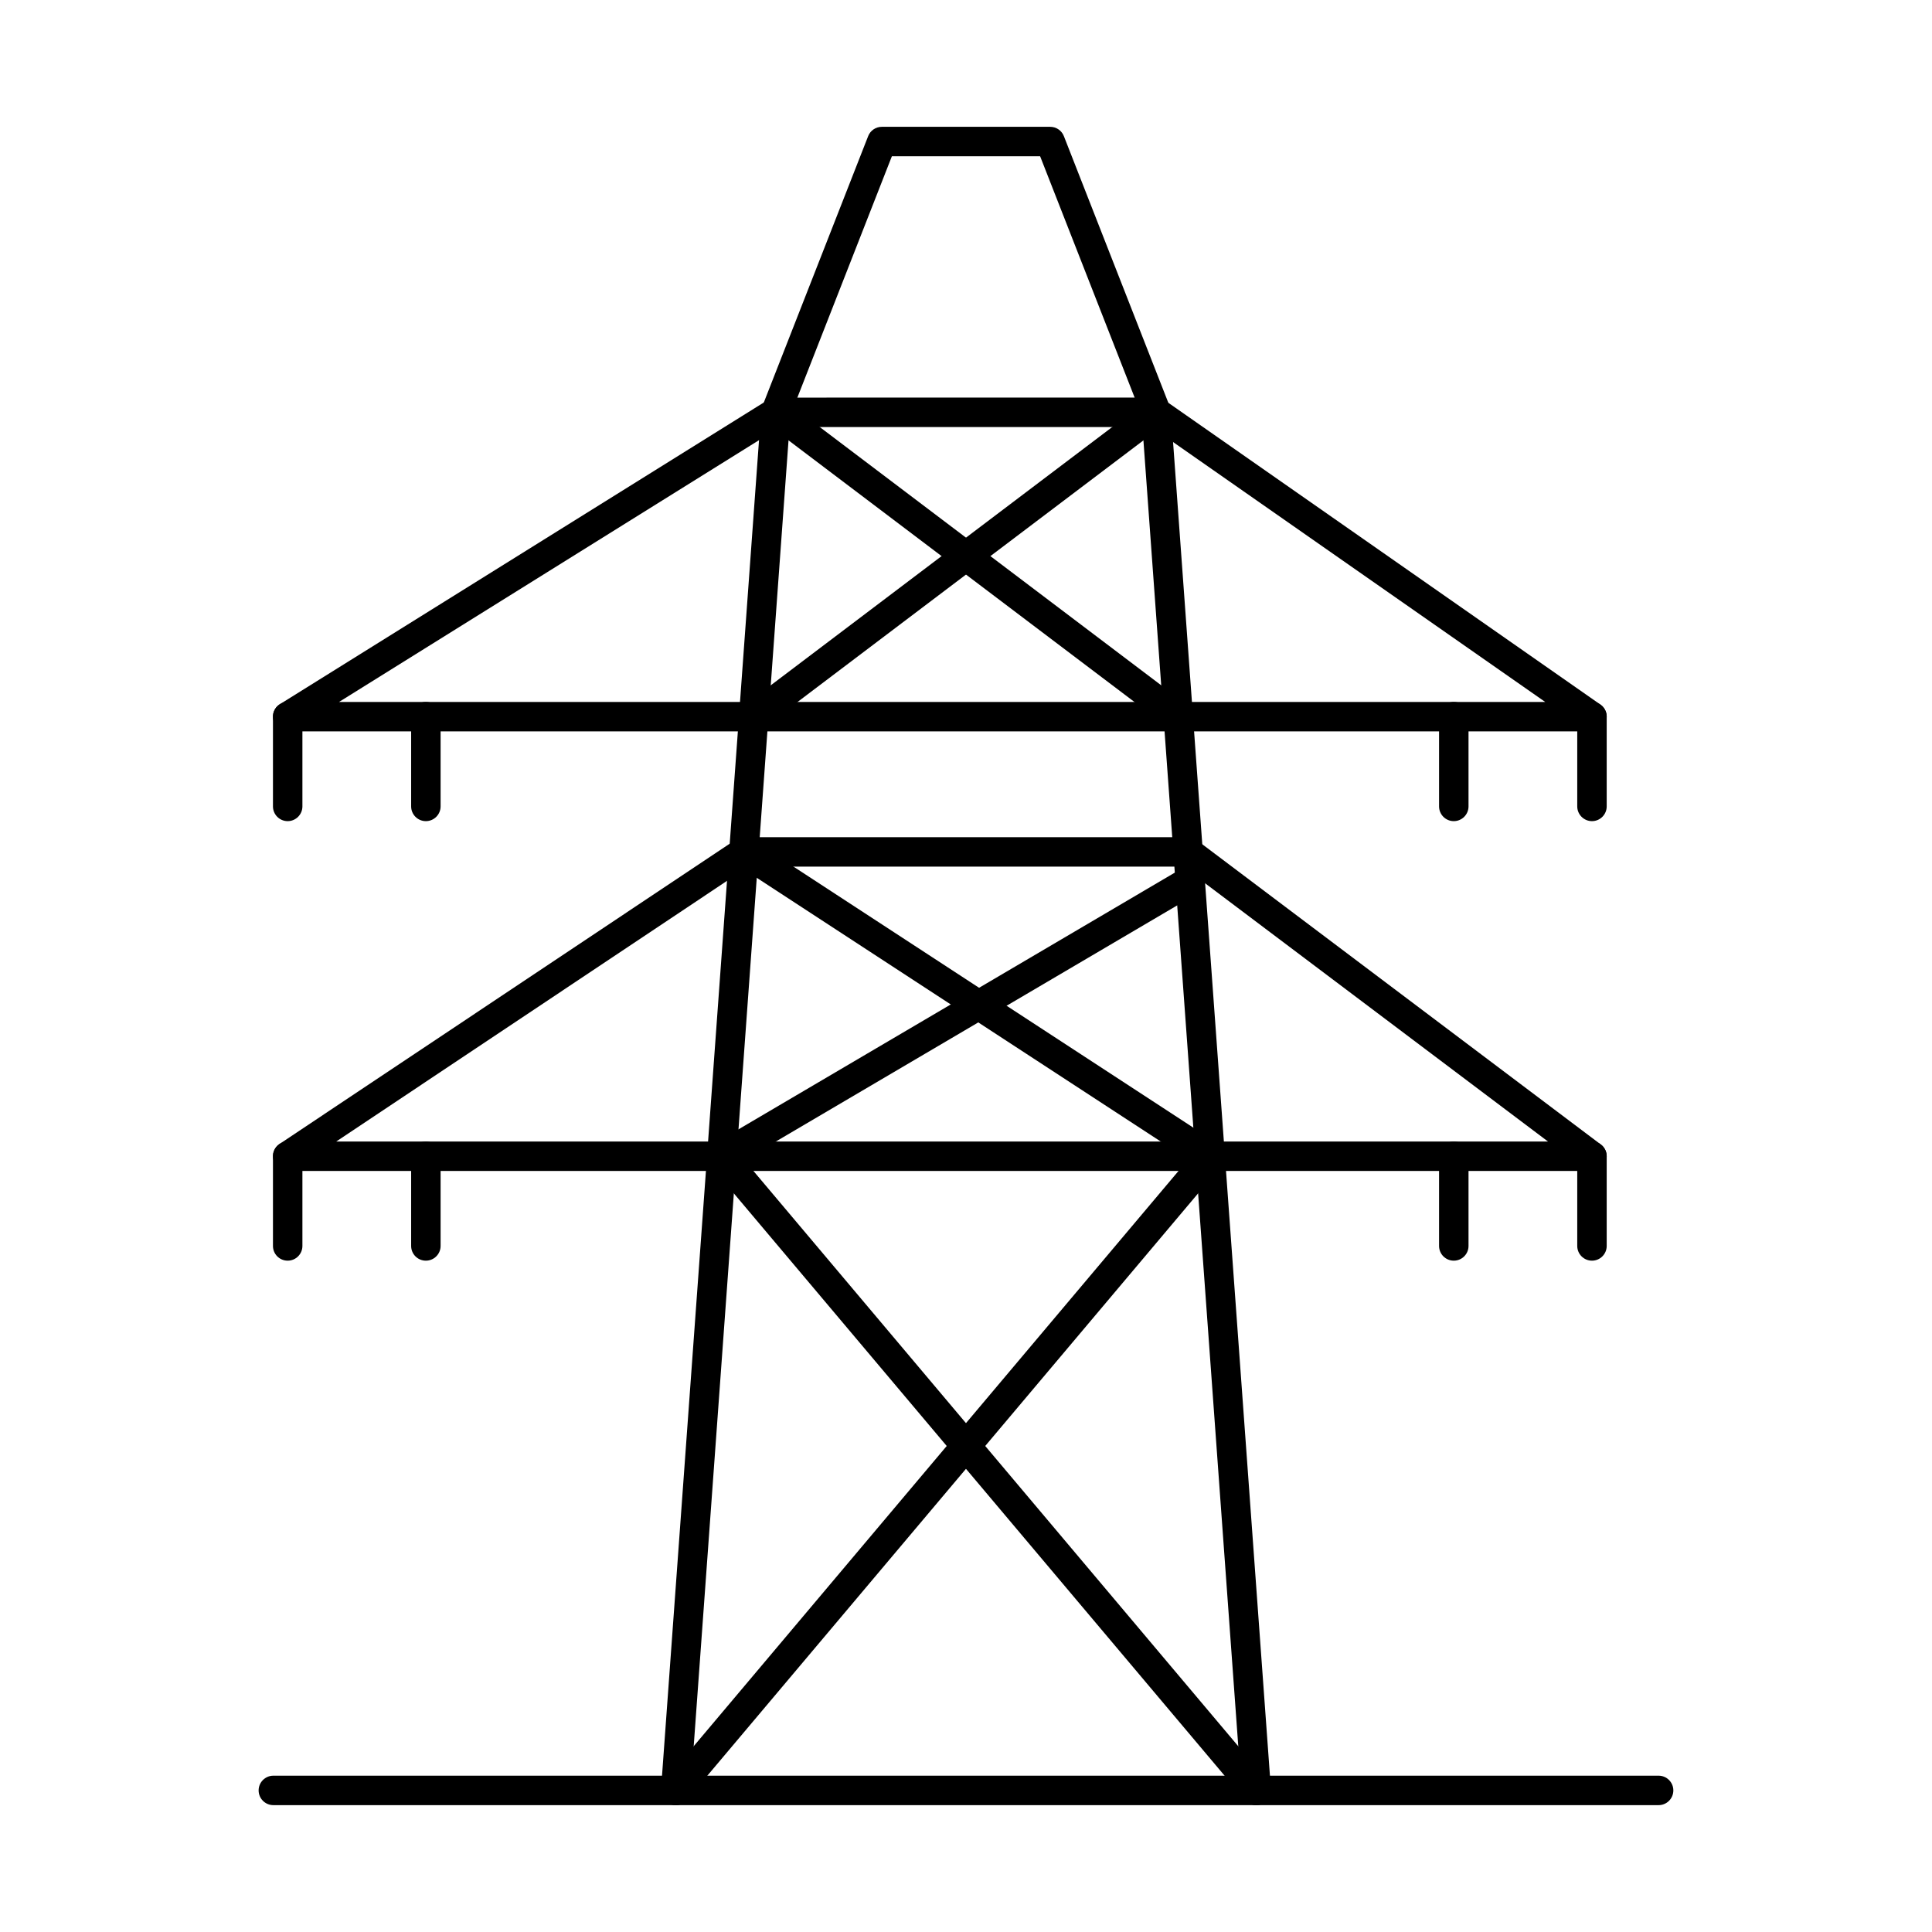
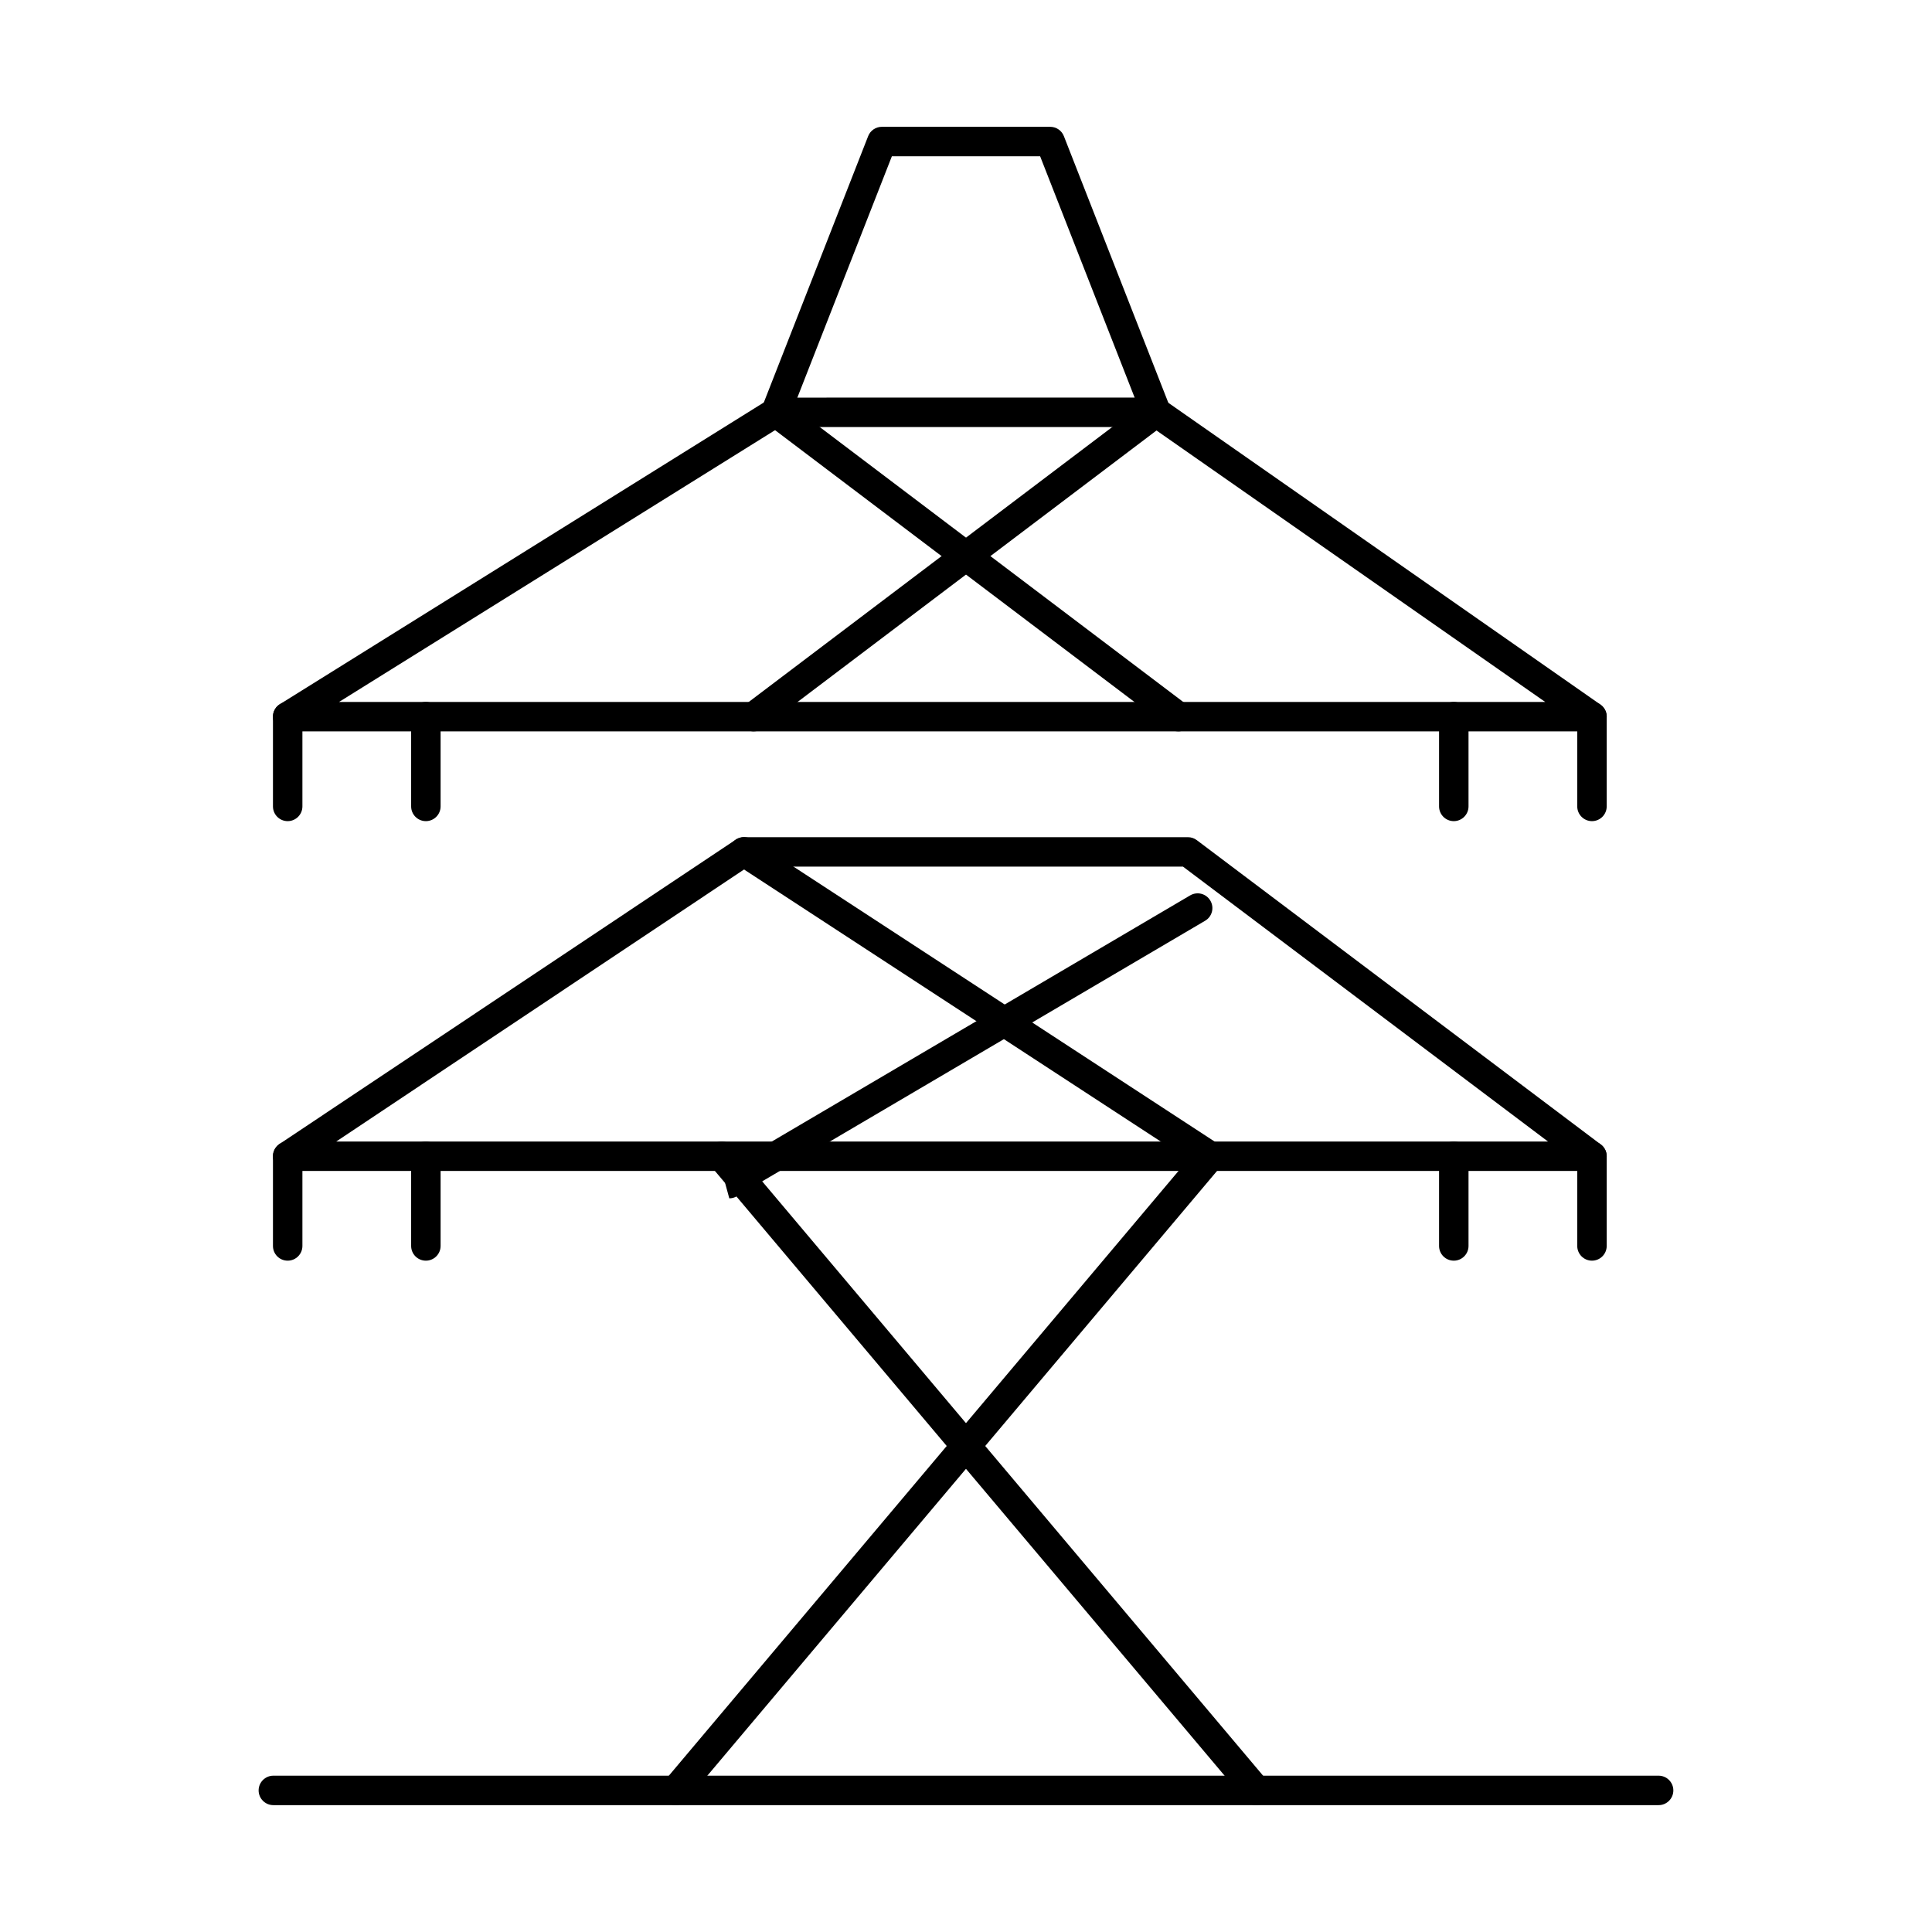
<svg xmlns="http://www.w3.org/2000/svg" fill="#000000" width="800px" height="800px" version="1.1" viewBox="144 144 512 512">
  <g>
-     <path d="m323.07 622.38c-0.094 0-0.18 0-0.285-0.008-2.141-0.164-3.762-2.023-3.606-4.18l26.527-365.22c0.152-2.156 2.023-3.773 4.176-3.617 2.144 0.16 3.762 2.035 3.606 4.18l-26.523 365.23c-0.152 2.051-1.863 3.613-3.894 3.613zm153.85 0c-2.031 0-3.738-1.562-3.891-3.613l-26.531-365.23c-0.148-2.144 1.465-4.019 3.606-4.18 2.156-0.152 4.023 1.465 4.176 3.617l26.531 365.22c0.152 2.156-1.465 4.016-3.606 4.18-0.102 0.008-0.195 0.008-0.285 0.008z" />
    <path d="m343.74 337.82c-1.18 0-2.352-0.527-3.109-1.543-1.301-1.715-0.965-4.168 0.754-5.465l106.66-80.672c1.719-1.297 4.168-0.957 5.457 0.762 1.301 1.723 0.969 4.168-0.75 5.469l-106.66 80.668c-0.715 0.527-1.535 0.781-2.359 0.781z" />
    <path d="m456.26 337.82c-0.82 0-1.645-0.254-2.352-0.781l-106.66-80.668c-1.719-1.301-2.055-3.746-0.754-5.469 1.289-1.719 3.738-2.059 5.457-0.762l106.66 80.672c1.727 1.297 2.059 3.75 0.762 5.465-0.762 1.016-1.93 1.543-3.109 1.543z" />
-     <path d="m335.29 454.31c-1.34 0-2.641-0.676-3.371-1.918-1.09-1.859-0.469-4.246 1.395-5.344l124.13-73.031c1.859-1.082 4.246-0.469 5.332 1.395 1.102 1.859 0.48 4.246-1.383 5.336l-124.13 73.027c-0.617 0.367-1.297 0.535-1.969 0.535z" />
+     <path d="m335.29 454.31l124.13-73.031c1.859-1.082 4.246-0.469 5.332 1.395 1.102 1.859 0.48 4.246-1.383 5.336l-124.13 73.027c-0.617 0.367-1.297 0.535-1.969 0.535z" />
    <path d="m464.71 454.31c-0.734 0-1.465-0.203-2.125-0.629l-123.57-80.668c-1.805-1.176-2.312-3.594-1.137-5.394 1.18-1.805 3.598-2.312 5.402-1.137l123.57 80.668c1.797 1.176 2.305 3.594 1.129 5.394-0.742 1.148-1.992 1.766-3.273 1.766z" />
    <path d="m450.4 257.16c-1.555 0-3.031-0.945-3.629-2.484l-27.129-69.266h-39.285l-27.129 69.266c-0.781 2.004-3.047 2.984-5.047 2.203-2.016-0.781-3-3.047-2.215-5.059l28.102-71.738c0.582-1.496 2.023-2.477 3.629-2.477h44.613c1.605 0 3.047 0.984 3.629 2.477l28.102 71.738c0.785 2.012-0.203 4.277-2.211 5.059-0.469 0.184-0.945 0.277-1.422 0.277z" />
    <path d="m476.92 622.38c-1.109 0-2.215-0.477-2.984-1.391l-141.64-168.06c-1.391-1.648-1.176-4.113 0.469-5.496 1.648-1.395 4.102-1.18 5.496 0.469l141.64 168.06c1.383 1.656 1.18 4.113-0.477 5.504-0.734 0.613-1.617 0.914-2.512 0.914z" />
    <path d="m323.07 622.38c-0.895 0-1.777-0.301-2.519-0.914-1.648-1.391-1.852-3.848-0.469-5.504l141.64-168.06c1.395-1.648 3.852-1.863 5.496-0.469 1.648 1.383 1.859 3.848 0.469 5.496l-141.64 168.06c-0.77 0.914-1.879 1.391-2.984 1.391z" />
    <path d="m233.11 446.51h321.12l-96.723-72.844h-115.19zm332.78 7.801h-345.65c-1.73 0-3.238-1.117-3.738-2.762-0.496-1.648 0.141-3.426 1.562-4.379l120.91-80.648c0.641-0.426 1.395-0.66 2.164-0.66h117.67c0.848 0 1.676 0.273 2.348 0.781l107.08 80.66c1.344 1.004 1.883 2.766 1.355 4.348-0.539 1.598-2.023 2.66-3.699 2.66z" />
    <path d="m233.86 330.02h319.63l-104.32-72.855-98.449 0.008-116.86 72.844zm332.03 7.801h-345.65c-1.75 0-3.273-1.148-3.758-2.824-0.477-1.676 0.215-3.465 1.684-4.375l129.38-80.66c0.621-0.387 1.332-0.59 2.059-0.59l100.8-0.012c0.801-0.008 1.582 0.246 2.234 0.699l115.5 80.668c1.391 0.977 1.992 2.746 1.484 4.367-0.508 1.629-2.023 2.723-3.719 2.723z" />
    <path d="m220.24 361.61c-2.164 0-3.902-1.75-3.902-3.902v-23.785c0-2.152 1.738-3.902 3.902-3.902 2.152 0 3.902 1.75 3.902 3.902v23.785c0 2.152-1.75 3.902-3.902 3.902z" />
    <path d="m220.24 478.09c-2.164 0-3.902-1.738-3.902-3.902v-23.777c0-2.152 1.738-3.902 3.902-3.902 2.152 0 3.902 1.75 3.902 3.902v23.777c0 2.164-1.75 3.902-3.902 3.902z" />
    <path d="m256.86 361.61c-2.156 0-3.902-1.75-3.902-3.902v-23.785c0-2.152 1.746-3.902 3.902-3.902 2.152 0 3.902 1.75 3.902 3.902v23.785c0 2.152-1.75 3.902-3.902 3.902z" />
    <path d="m256.86 478.09c-2.156 0-3.902-1.738-3.902-3.902v-23.777c0-2.152 1.746-3.902 3.902-3.902 2.152 0 3.902 1.75 3.902 3.902v23.777c0 2.164-1.75 3.902-3.902 3.902z" />
    <path d="m565.89 361.61c-2.152 0-3.902-1.75-3.902-3.902v-23.785c0-2.152 1.75-3.902 3.902-3.902 2.152 0 3.902 1.75 3.902 3.902v23.785c0 2.152-1.75 3.902-3.902 3.902z" />
    <path d="m529.27 361.61c-2.156 0-3.902-1.75-3.902-3.902v-23.785c0-2.152 1.746-3.902 3.902-3.902 2.152 0 3.902 1.75 3.902 3.902v23.785c0 2.152-1.75 3.902-3.902 3.902z" />
    <path d="m565.89 478.09c-2.152 0-3.902-1.738-3.902-3.902v-23.777c0-2.152 1.75-3.902 3.902-3.902 2.152 0 3.902 1.75 3.902 3.902v23.777c0 2.164-1.75 3.902-3.902 3.902z" />
    <path d="m529.27 478.09c-2.156 0-3.902-1.738-3.902-3.902v-23.777c0-2.152 1.746-3.902 3.902-3.902 2.152 0 3.902 1.75 3.902 3.902v23.777c0 2.164-1.75 3.902-3.902 3.902z" />
    <path d="m583.55 622.38h-367.11c-2.152 0-3.902-1.746-3.902-3.902 0-2.152 1.75-3.902 3.902-3.902h367.11c2.152 0 3.902 1.75 3.902 3.902 0 2.156-1.75 3.902-3.902 3.902z" />
  </g>
</svg>